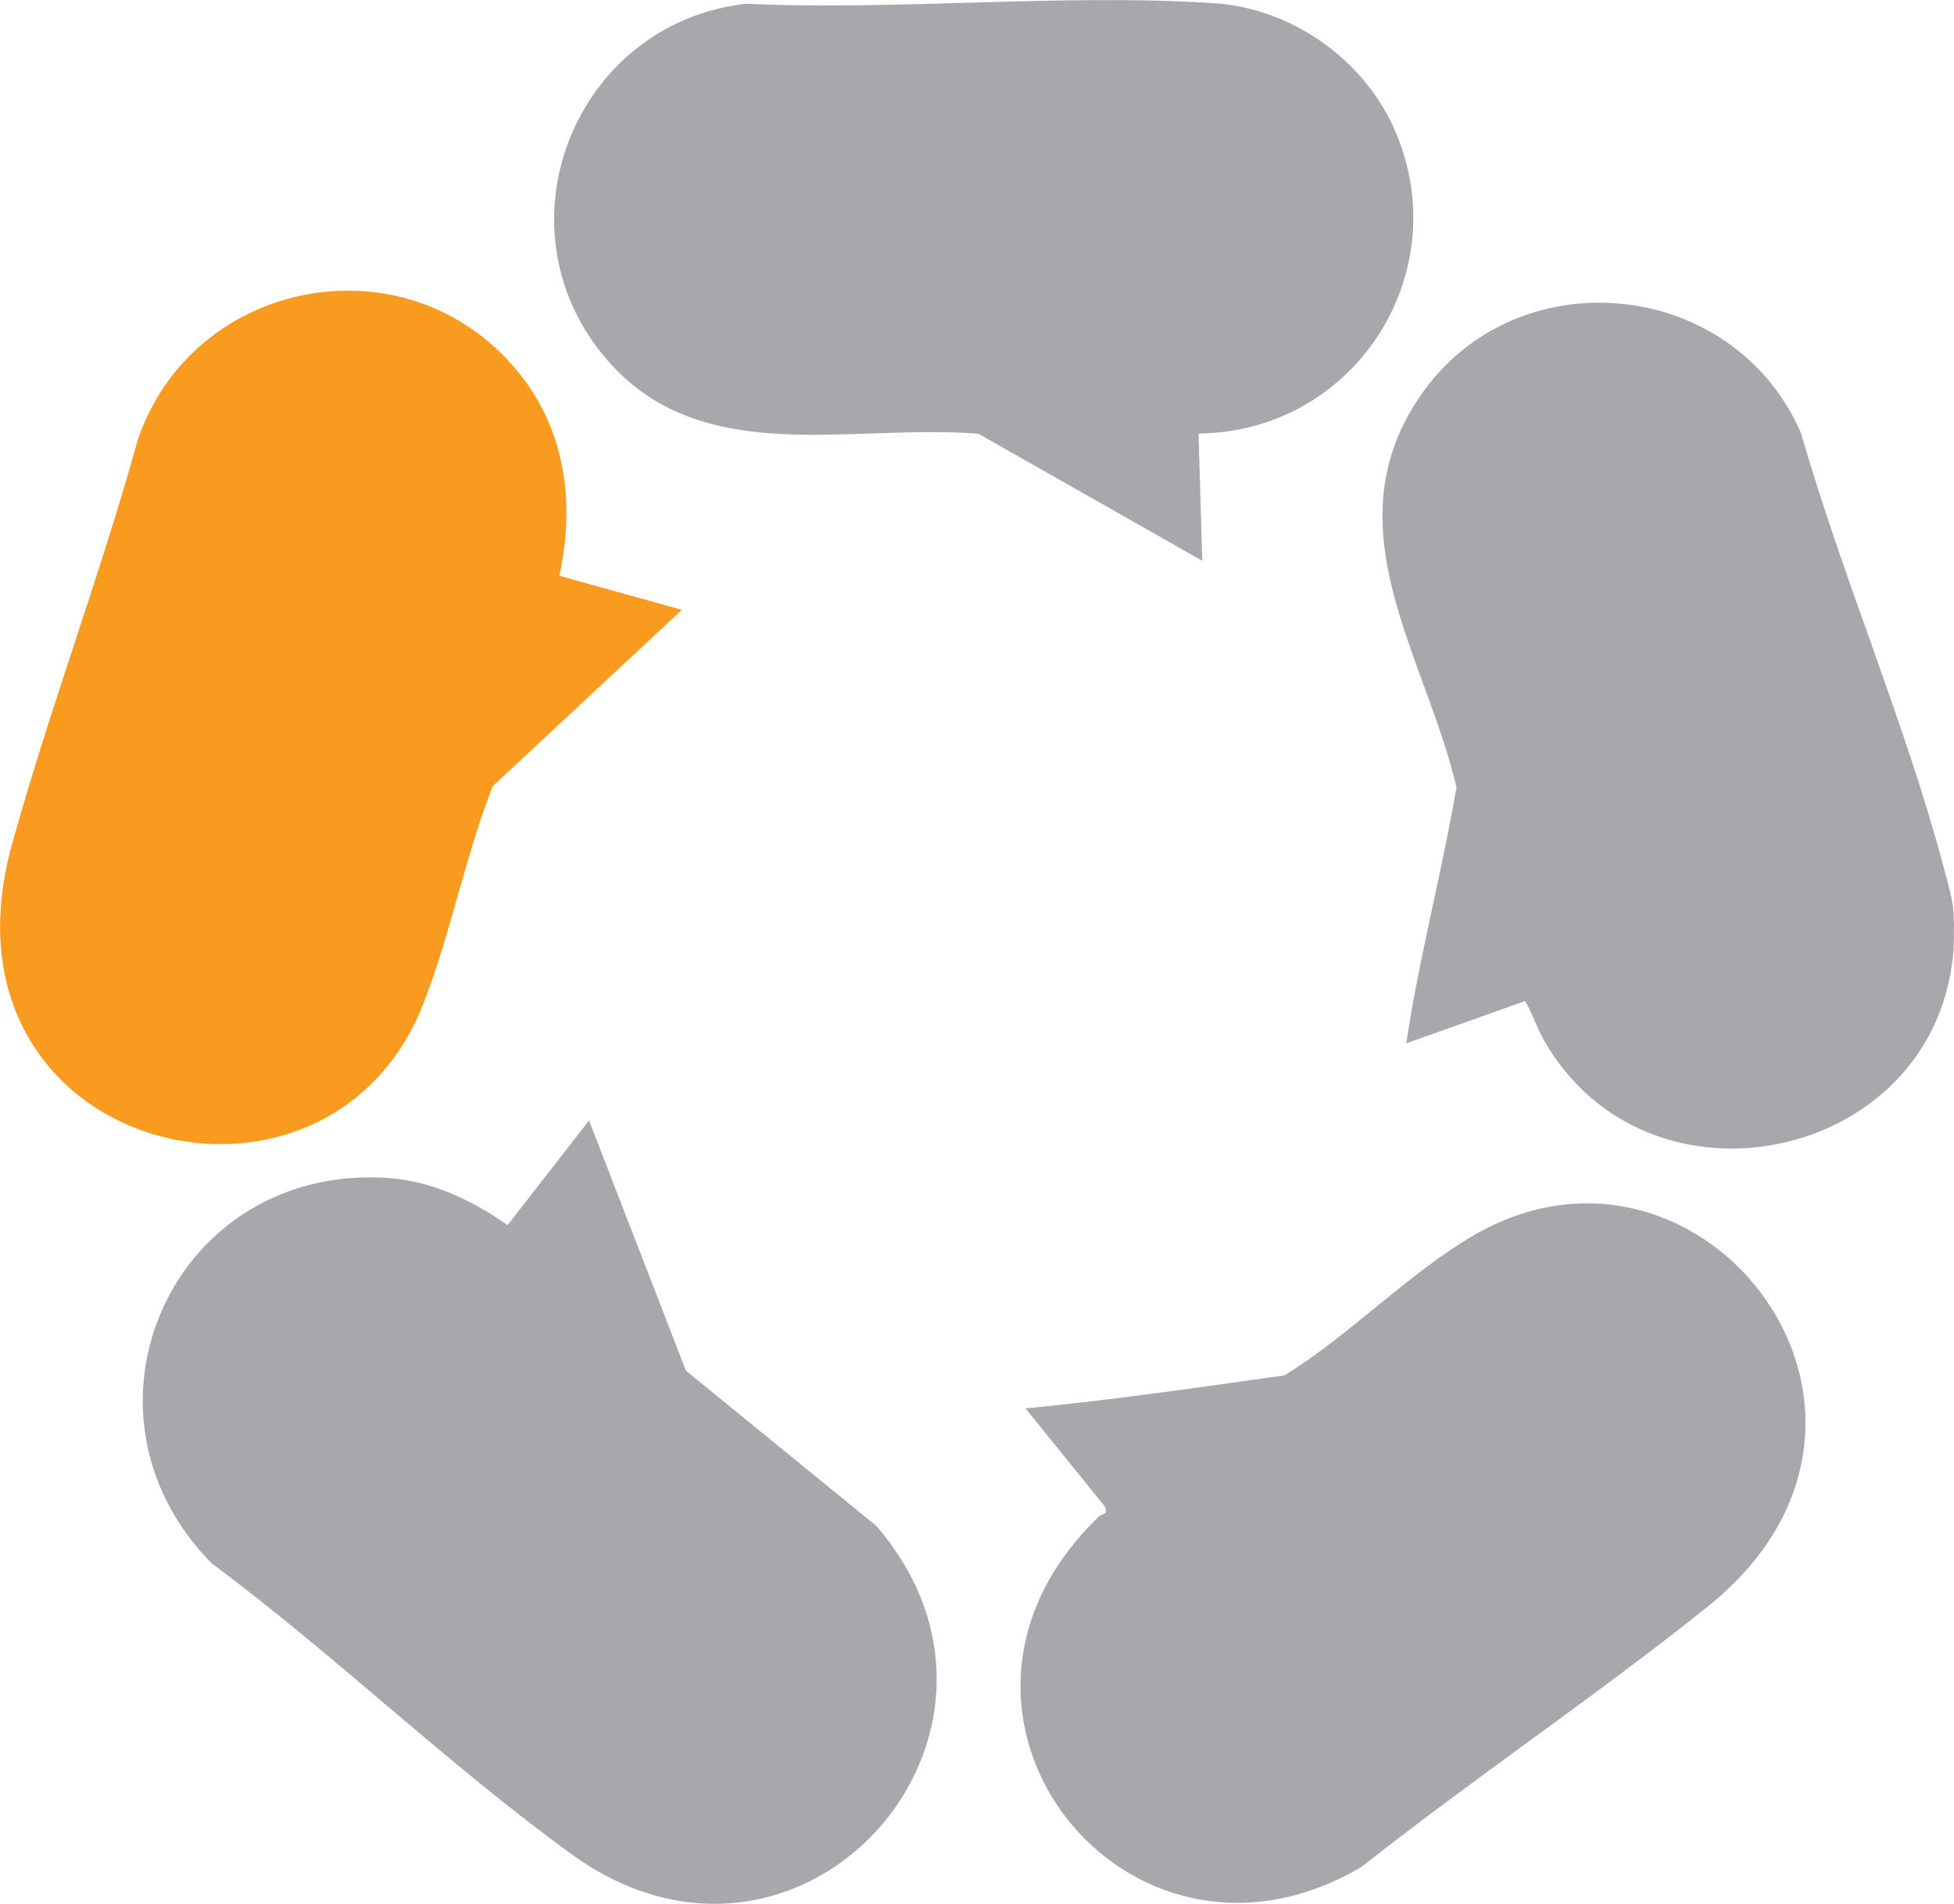
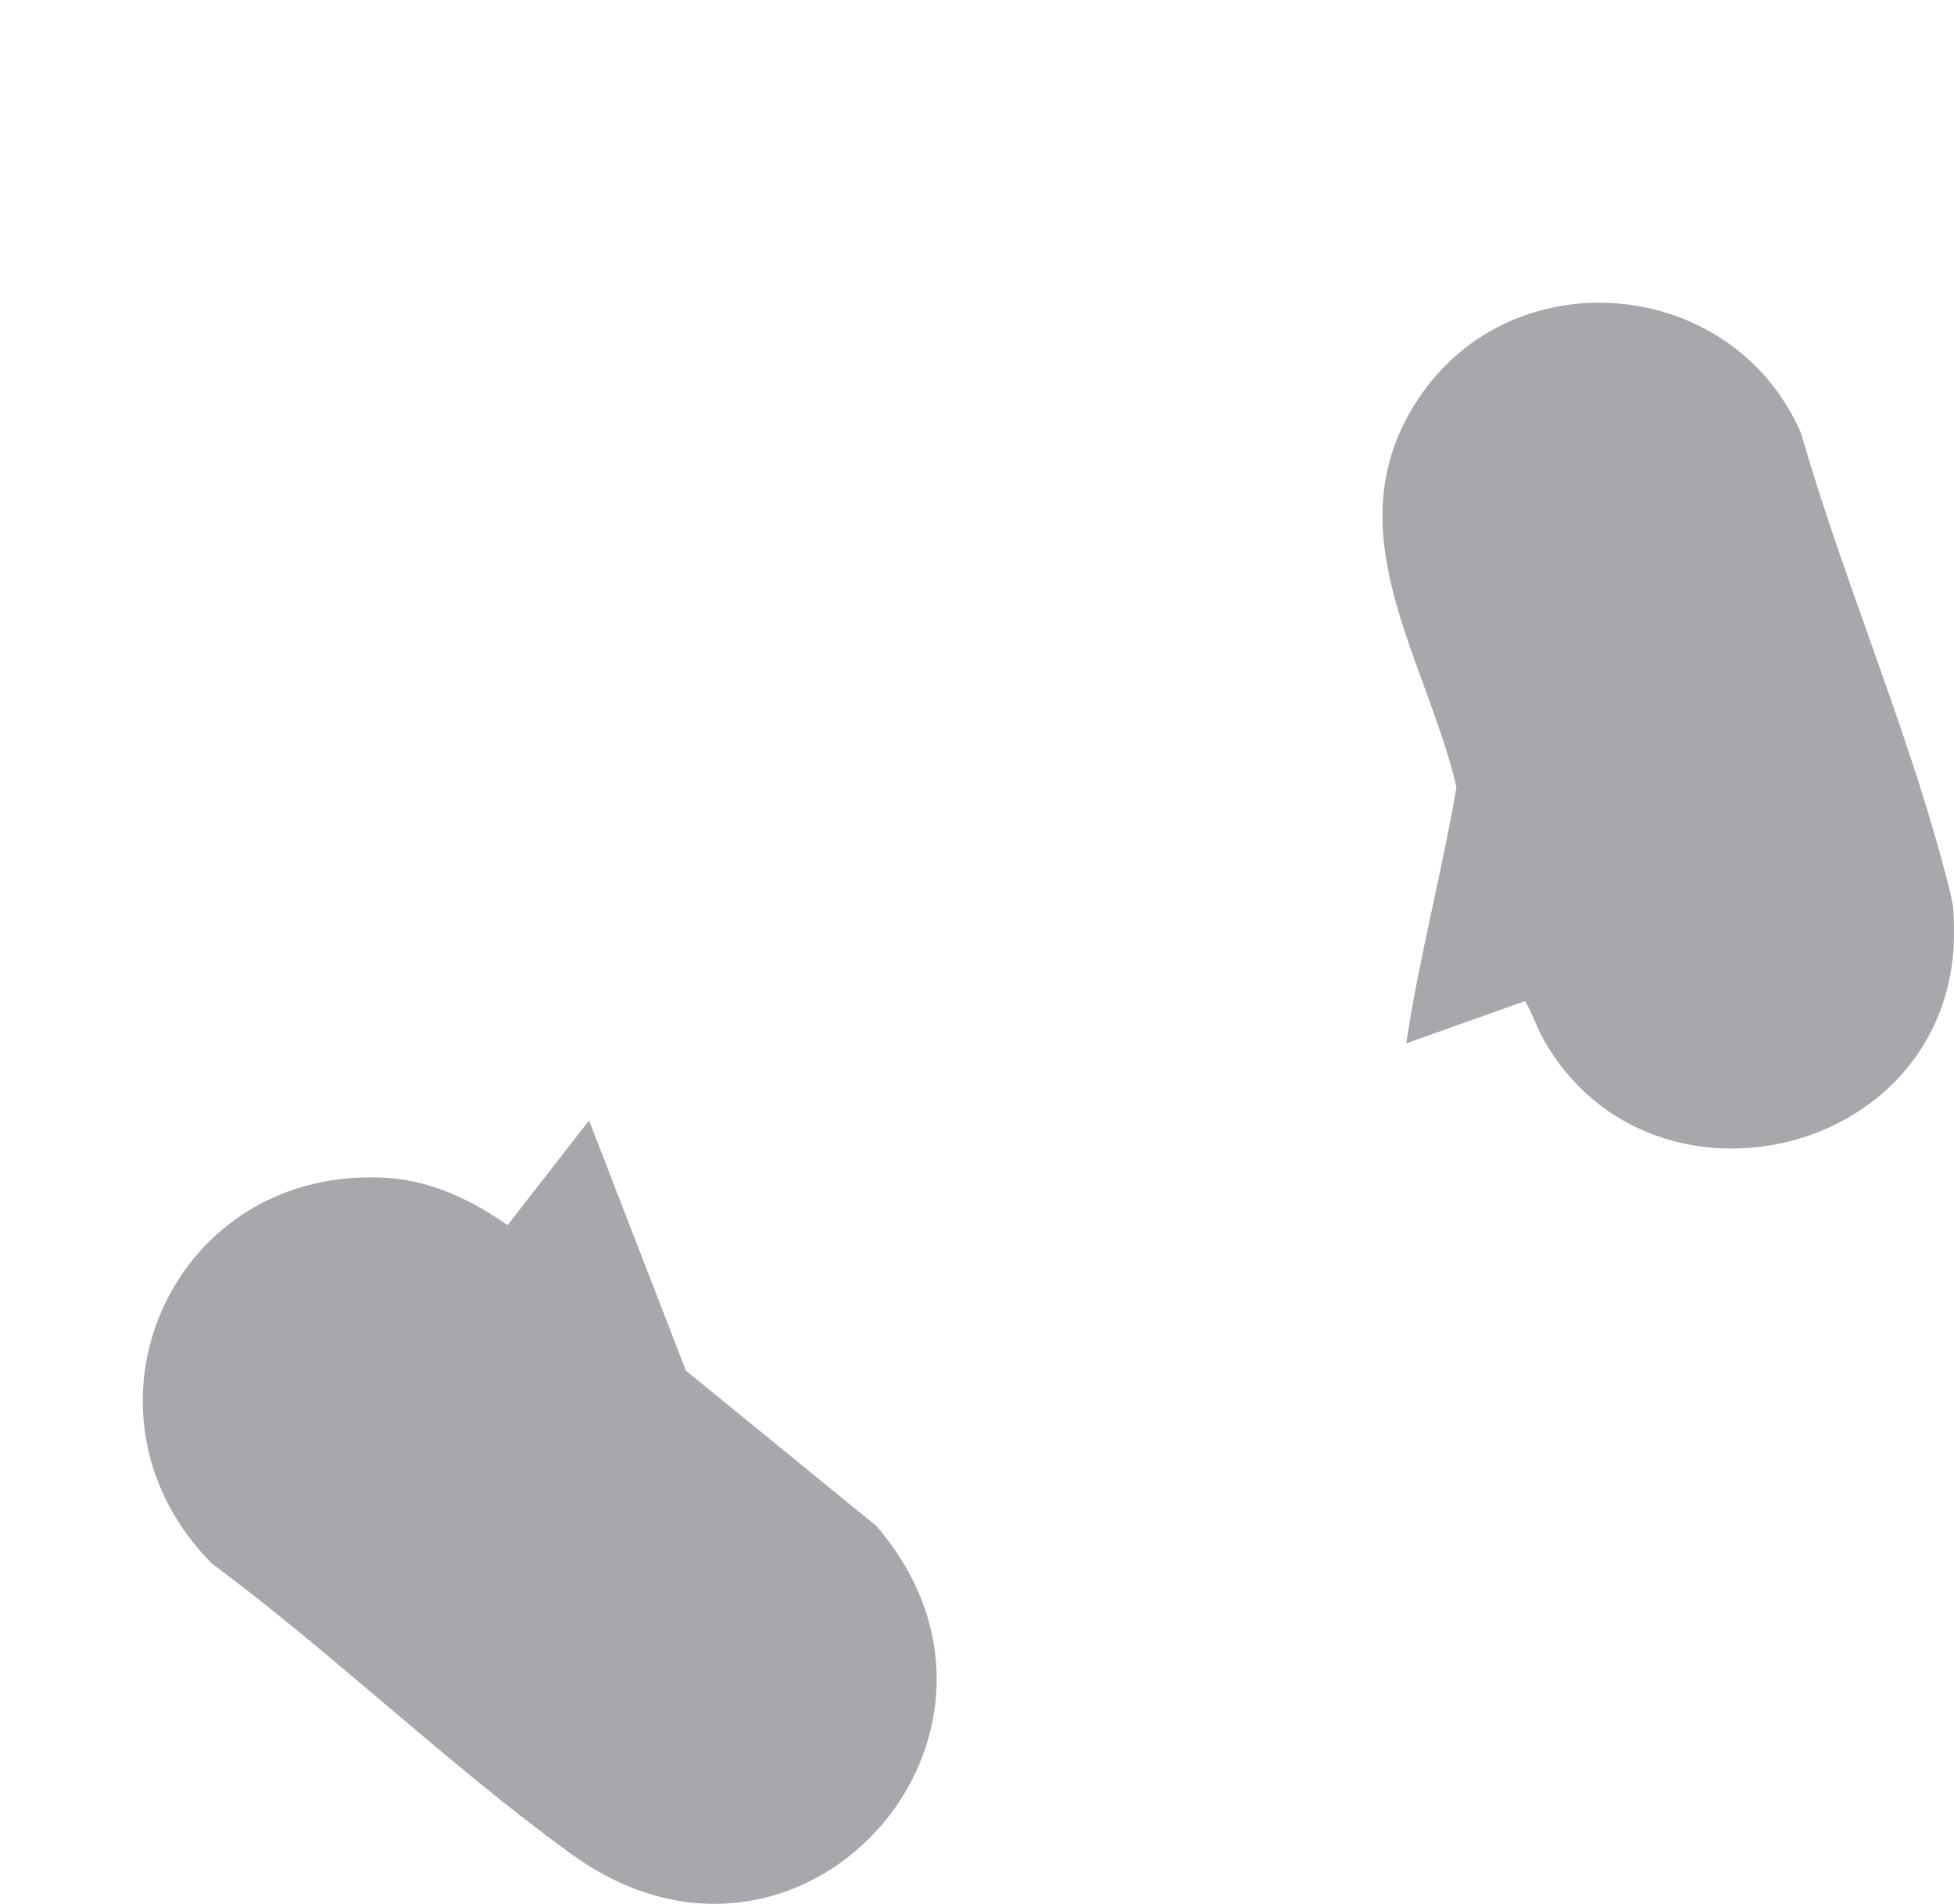
<svg xmlns="http://www.w3.org/2000/svg" width="78" height="76" viewBox="0 0 78 76" fill="none">
  <path d="M77.96 36.159C78.011 36.648 78.011 37.656 77.96 38.155C77.128 46.408 65.749 48.774 61.629 41.518C61.338 41.009 61.178 40.46 60.877 39.961L56.135 41.648C56.646 38.225 57.558 34.841 58.14 31.418C56.897 26.168 53.157 21.138 56.616 15.919C60.395 10.22 69.188 11.028 71.895 17.296C73.549 23.044 76.046 28.833 77.579 34.582C77.69 35.001 77.91 35.769 77.951 36.159H77.96Z" fill="#A6A8AB" />
  <path d="M23.52 44.742L27.38 54.712L34.98 60.91C42.128 69.203 31.972 80.631 22.828 74.024C17.916 70.471 13.344 66.04 8.452 62.407C2.456 56.339 6.898 46.388 15.56 47.027C17.284 47.157 18.878 47.935 20.262 48.904L23.51 44.732L23.52 44.742Z" fill="#A6A8AB" />
-   <path d="M22.328 22.985L27.22 24.342L19.671 31.378C18.568 34.172 17.986 37.296 16.894 40.081C12.984 50.021 -2.937 45.979 0.482 33.693C1.985 28.274 4.001 22.975 5.504 17.545C7.71 11.098 16.202 9.481 20.613 14.761C22.568 17.096 22.969 20.06 22.328 22.985Z" fill="#F89B1F" />
-   <path d="M44.123 60.401C44.173 60.311 44.133 60.201 44.083 60.111L40.935 56.219C44.394 55.89 47.833 55.381 51.272 54.902C53.858 53.315 56.264 50.79 58.861 49.293C67.984 44.023 77.669 56.538 68.155 64.143C63.663 67.736 58.861 70.96 54.349 74.523C44.975 80.052 35.742 68.355 43.852 60.55C43.933 60.471 44.133 60.411 44.143 60.391L44.123 60.401Z" fill="#A6A8AB" />
-   <path d="M47.843 17.296L47.993 22.386L39.06 17.316C33.967 16.897 28.002 18.743 24.222 14.352C19.68 9.072 22.939 0.918 29.786 0.15C35.902 0.429 42.429 -0.27 48.494 0.13C51.522 0.329 54.389 2.335 55.633 5.09C58.219 10.829 54.099 17.246 47.843 17.306V17.296Z" fill="#A6A8AB" />
</svg>